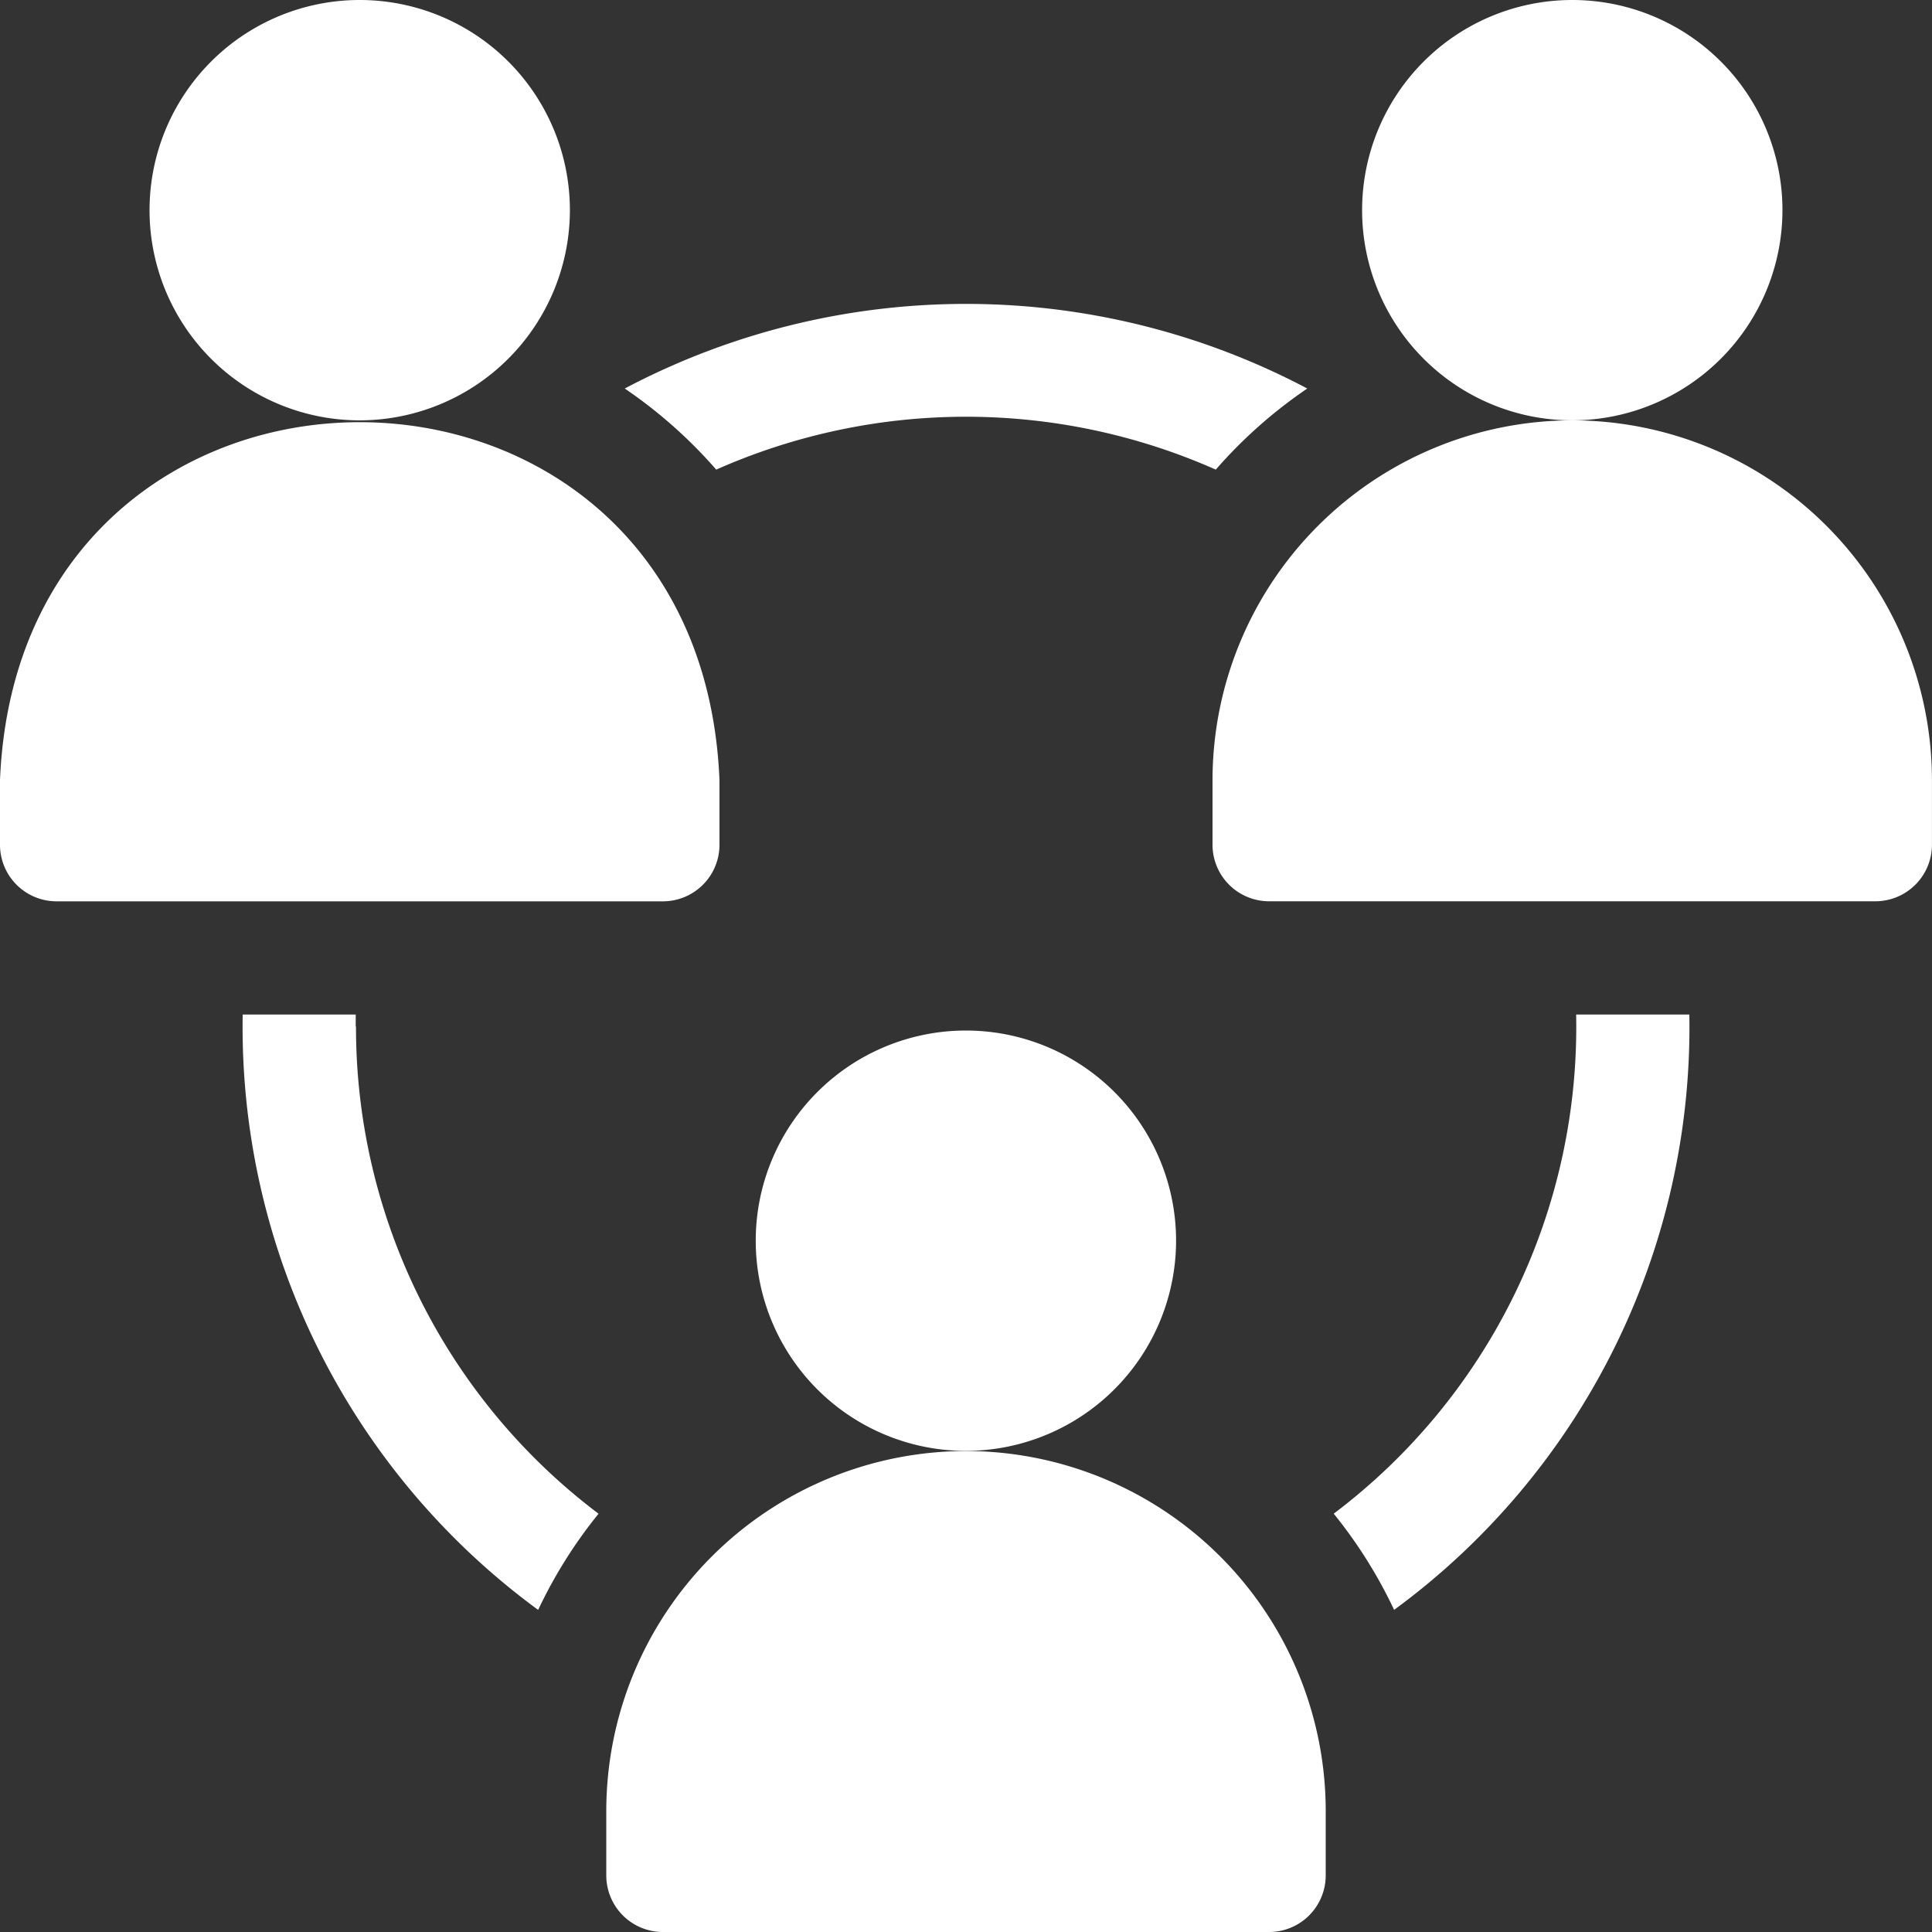
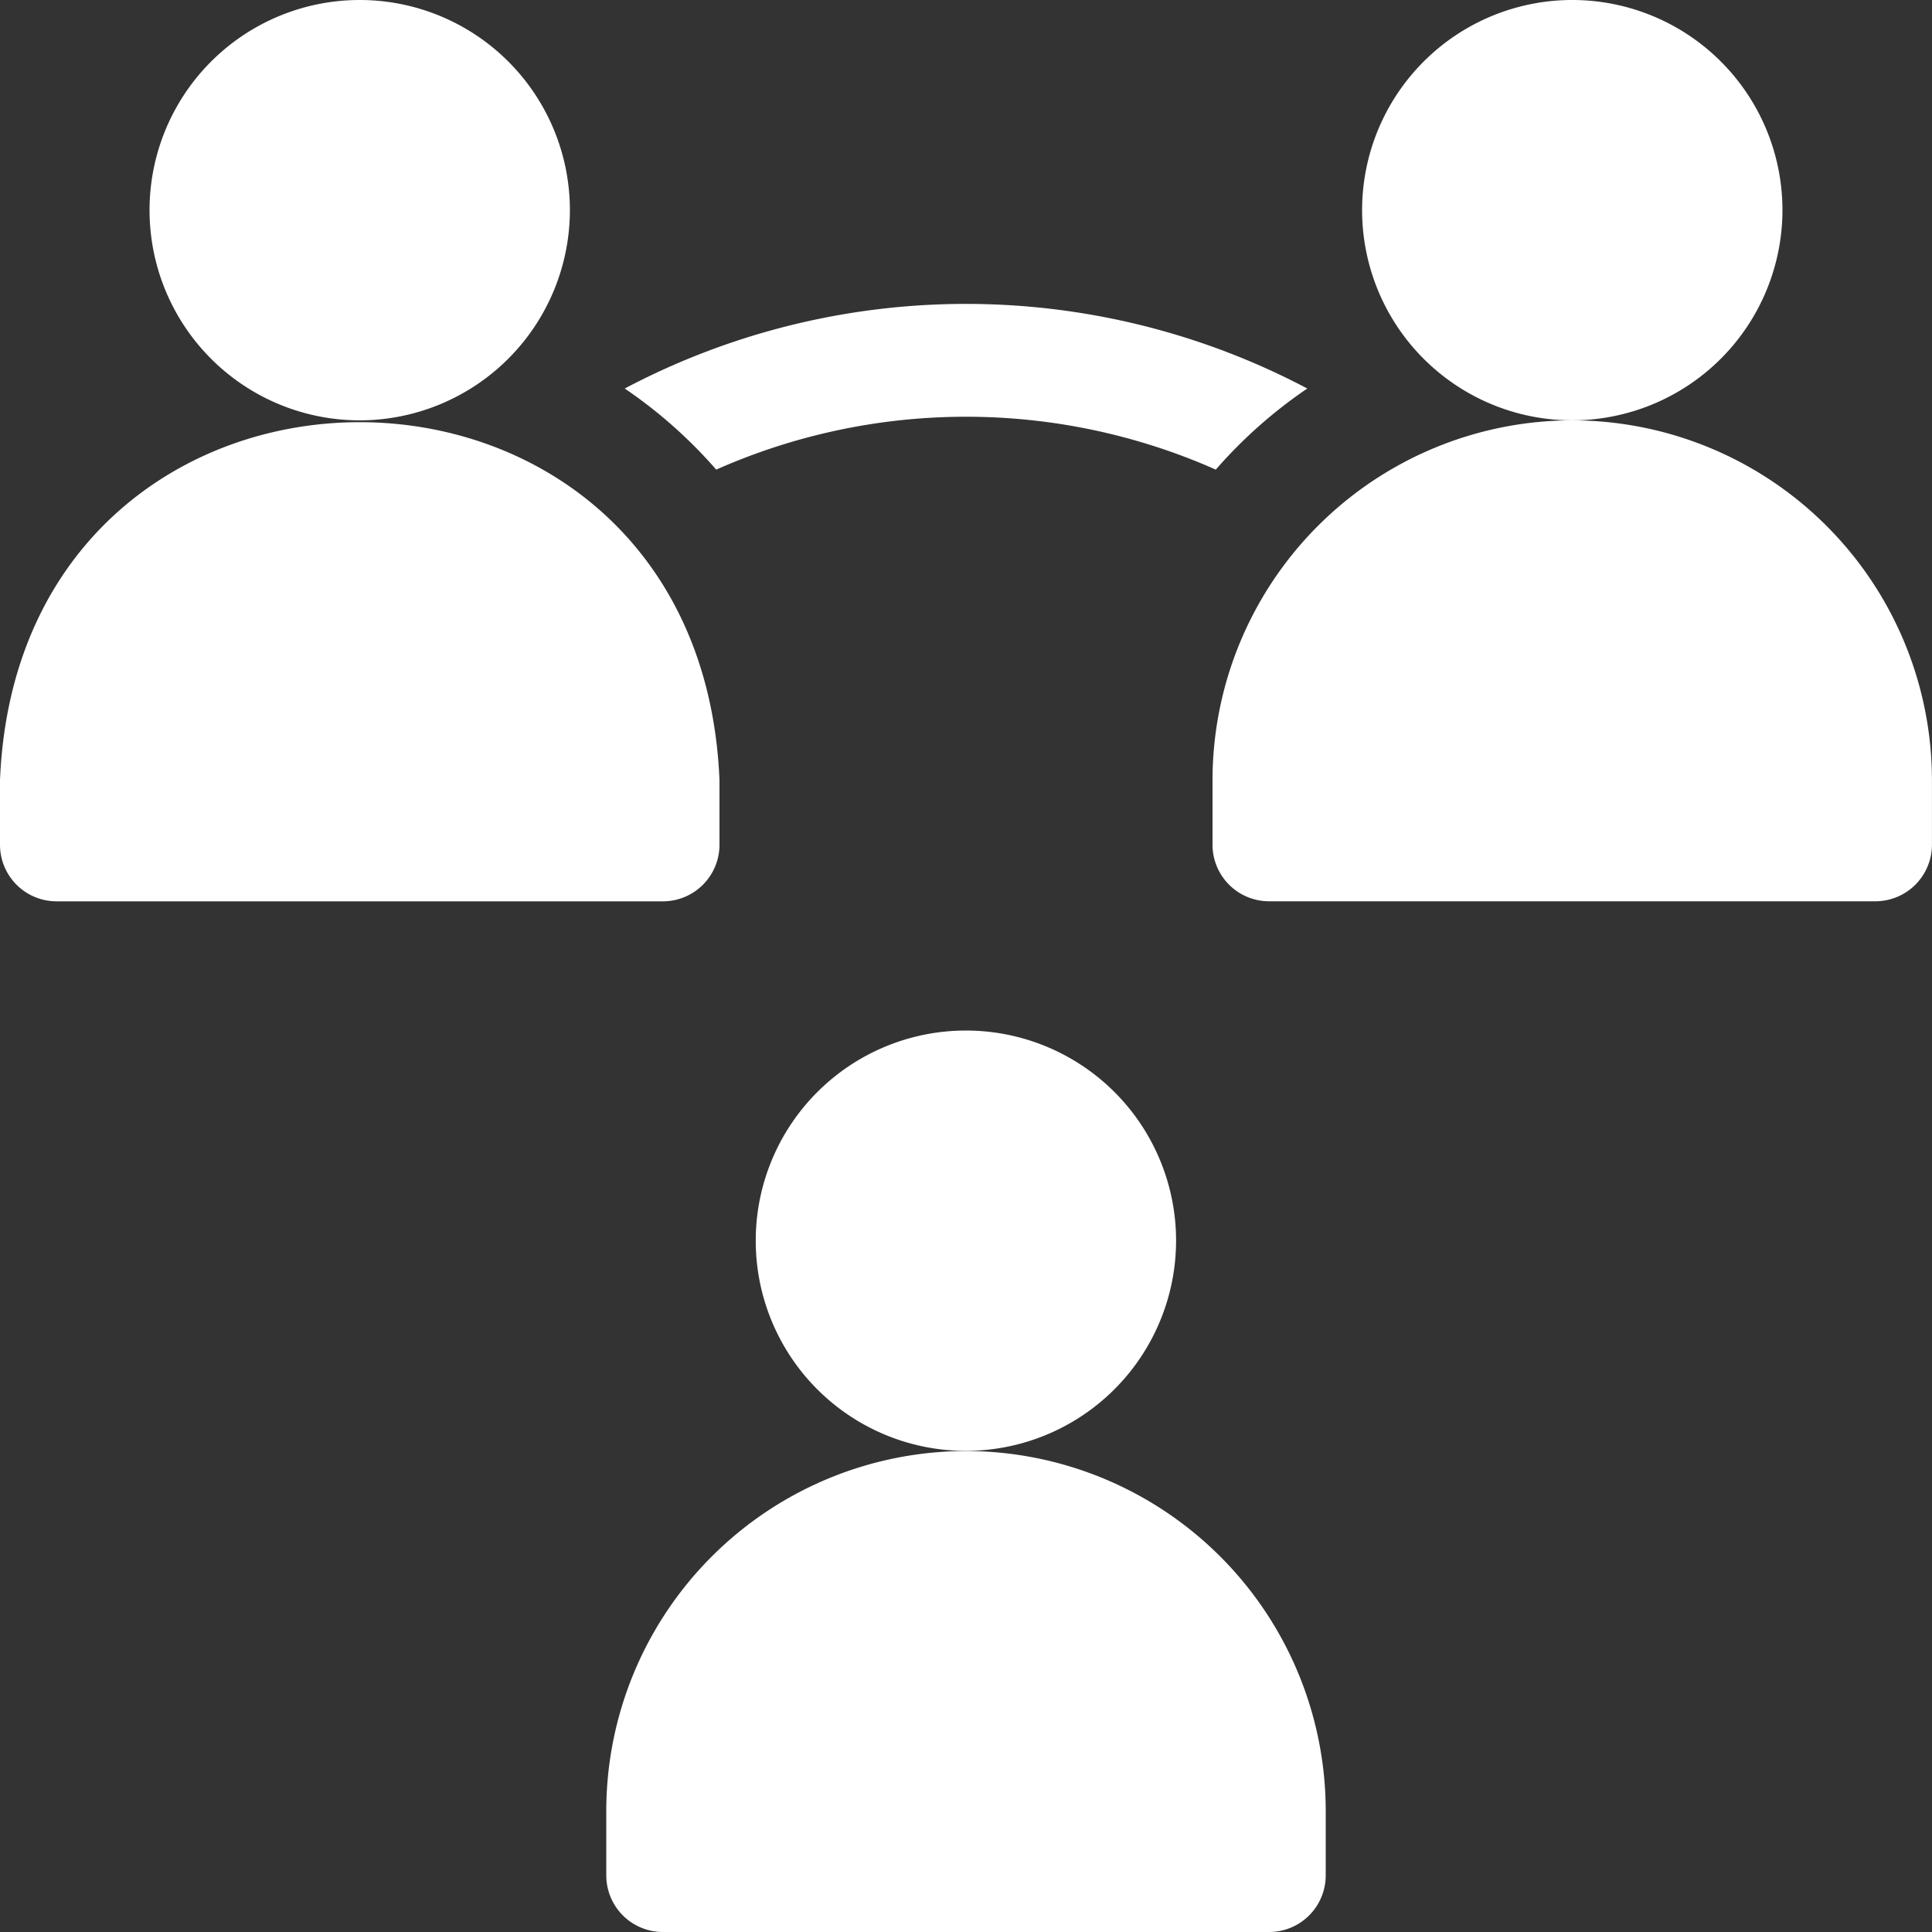
<svg xmlns="http://www.w3.org/2000/svg" width="42" height="42" viewBox="0 0 42 42">
  <rect x="0" y="0" width="42" height="42" fill="#333333" stroke="none" />
  <g id="cta5-get_involved" transform="translate(0 0)">
    <path id="Path_35488" data-name="Path 35488" d="M49.035,4.569a4.569,4.569,0,1,0-4.569,4.569A4.574,4.574,0,0,0,49.035,4.569Z" transform="translate(-36.646 0)" fill="#fff" />
    <path id="Path_35489" data-name="Path 35489" d="M15.641,121.077v-1.405C15.21,109.295.427,109.3,0,119.672v1.405a1.23,1.23,0,0,0,1.23,1.23H14.41A1.23,1.23,0,0,0,15.641,121.077Z" transform="translate(0 -102.713)" fill="#fff" />
    <path id="Path_35490" data-name="Path 35490" d="M370.369,4.569A4.569,4.569,0,1,0,365.8,9.138,4.574,4.574,0,0,0,370.369,4.569Z" transform="translate(-331.62 0)" fill="#fff" />
    <path id="Path_35491" data-name="Path 35491" d="M329.154,111.4a7.829,7.829,0,0,0-7.82,7.82v1.405a1.23,1.23,0,0,0,1.23,1.23h13.18a1.231,1.231,0,0,0,1.23-1.23V119.22A7.829,7.829,0,0,0,329.154,111.4Z" transform="translate(-294.975 -102.262)" fill="#fff" />
-     <path id="Path_35492" data-name="Path 35492" d="M66.734,269.129c0-.088,0-.175,0-.263H64.277A15.71,15.71,0,0,0,70.7,281.809a10.3,10.3,0,0,1,1.313-2.091,13.246,13.246,0,0,1-5.273-10.589Z" transform="translate(-59.001 -246.811)" fill="#fff" />
-     <path id="Path_35493" data-name="Path 35493" d="M167.549,84.15a13.4,13.4,0,0,1,10.86,0,10.364,10.364,0,0,1,1.989-1.763,15.881,15.881,0,0,0-14.838,0A10.368,10.368,0,0,1,167.549,84.15Z" transform="translate(-151.979 -73.941)" fill="#fff" />
-     <path id="Path_35494" data-name="Path 35494" d="M358.719,268.867a13.254,13.254,0,0,1-5.27,10.851,10.308,10.308,0,0,1,1.313,2.091,15.711,15.711,0,0,0,6.418-12.942Z" transform="translate(-324.455 -246.812)" fill="#fff" />
+     <path id="Path_35493" data-name="Path 35493" d="M167.549,84.15a13.4,13.4,0,0,1,10.86,0,10.364,10.364,0,0,1,1.989-1.763,15.881,15.881,0,0,0-14.838,0A10.368,10.368,0,0,1,167.549,84.15" transform="translate(-151.979 -73.941)" fill="#fff" />
    <path id="Path_35495" data-name="Path 35495" d="M209.7,277.7a4.569,4.569,0,1,0-4.569,4.569A4.574,4.574,0,0,0,209.7,277.7Z" transform="translate(-184.133 -250.728)" fill="#fff" />
    <path id="Path_35496" data-name="Path 35496" d="M168.487,384.533a7.829,7.829,0,0,0-7.82,7.82v1.406a1.231,1.231,0,0,0,1.23,1.23h13.18a1.231,1.231,0,0,0,1.23-1.23v-1.405A7.829,7.829,0,0,0,168.487,384.533Z" transform="translate(-147.487 -352.989)" fill="#fff" />
  </g>
</svg>